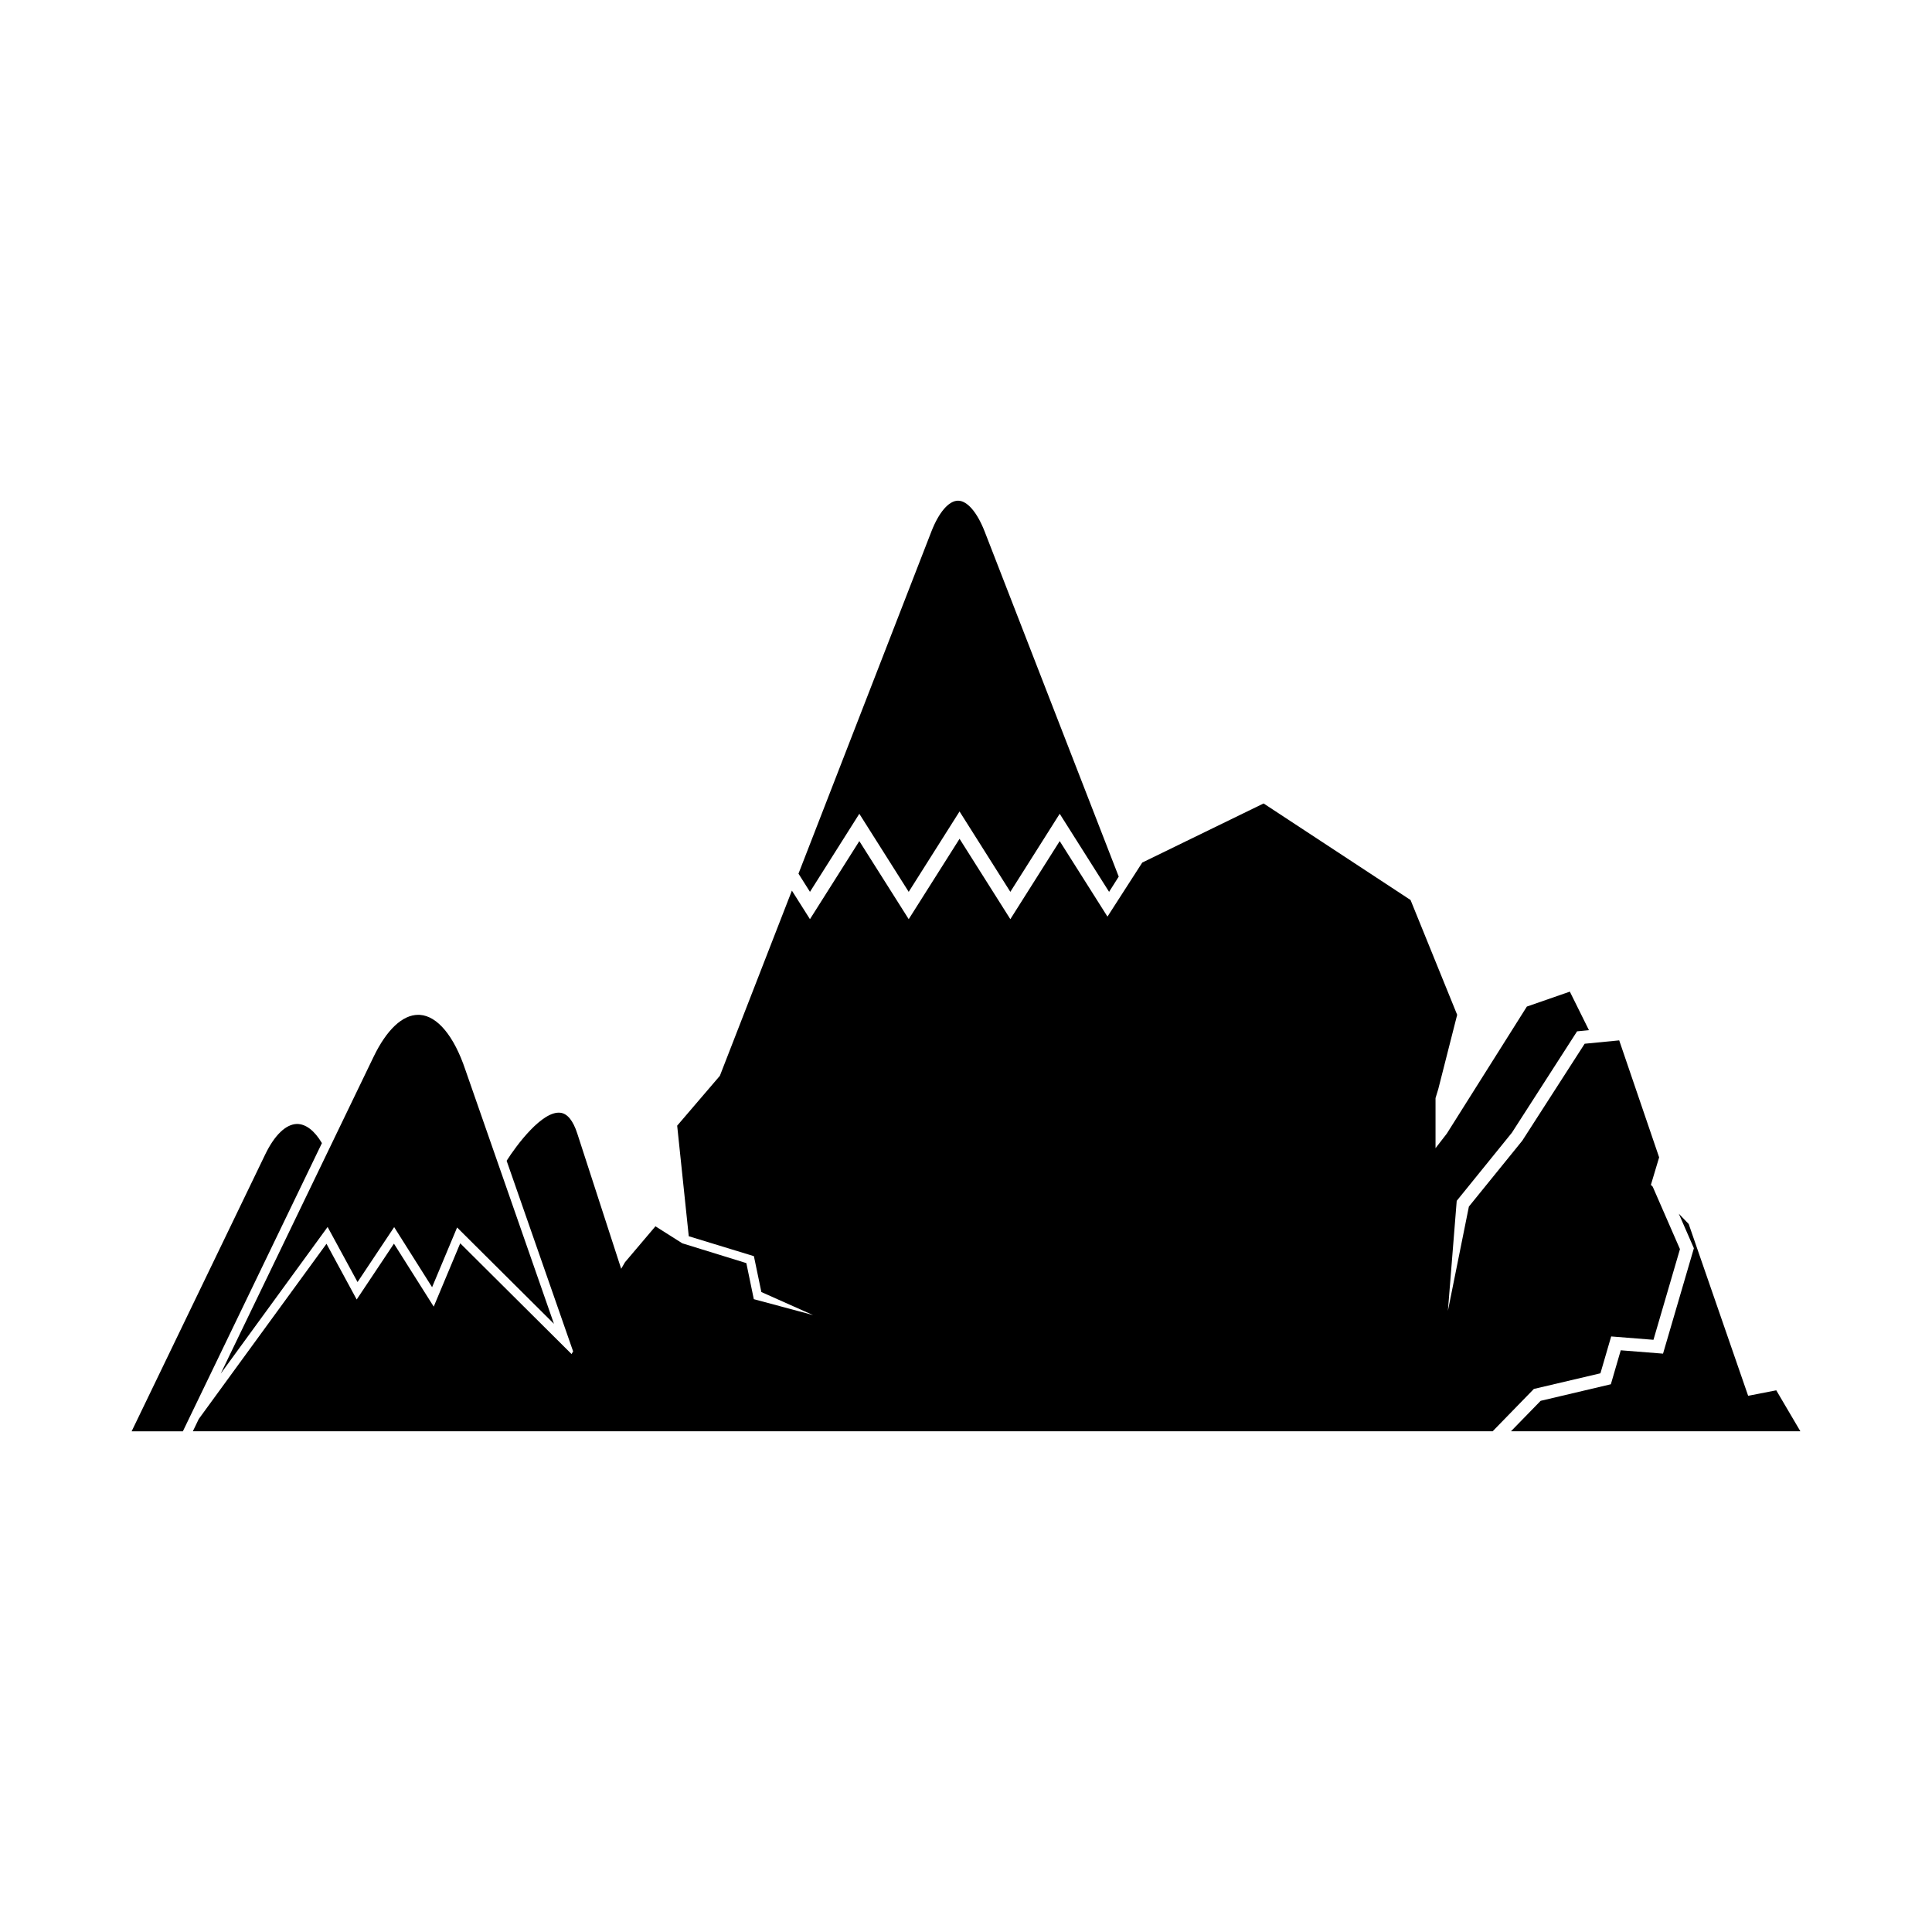
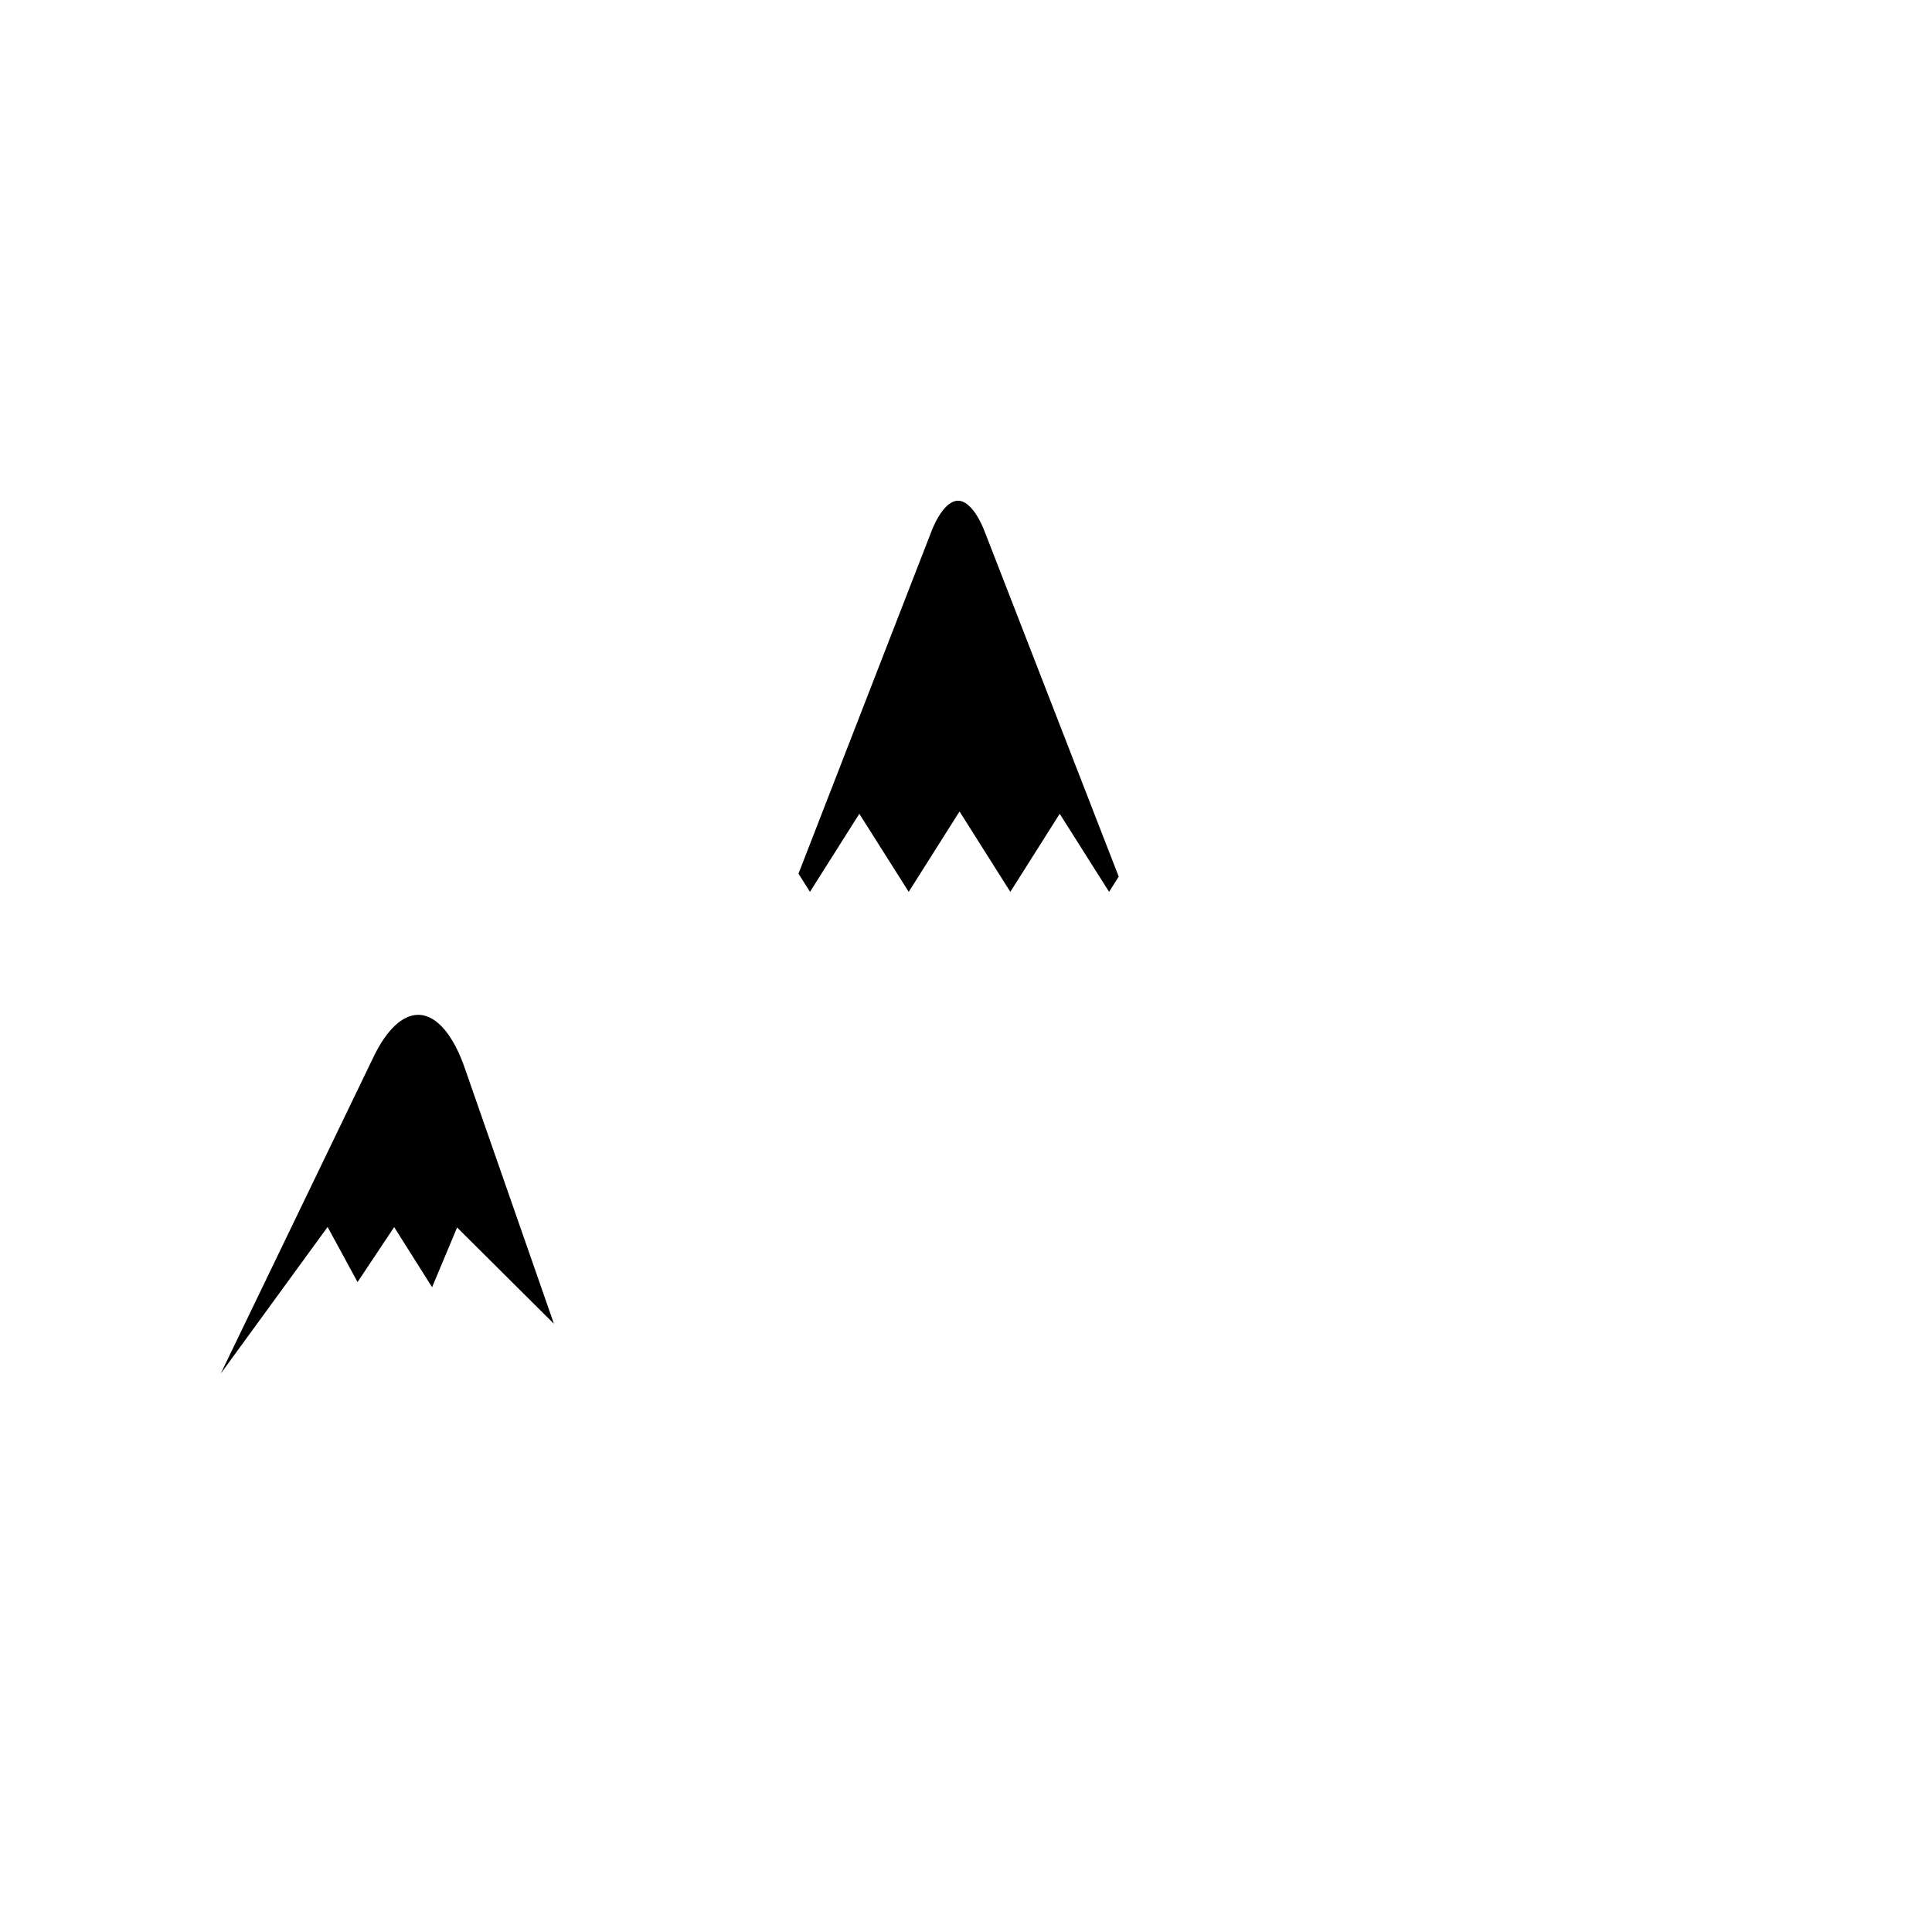
<svg xmlns="http://www.w3.org/2000/svg" fill="#000000" width="800px" height="800px" version="1.1" viewBox="144 144 512 512">
  <g>
-     <path d="m614.73 512.45-7.453 1.449-15.758-45.531-2.621-2.727 4 9.156-8.176 27.934-11.207-0.887-2.621 9-18.609 4.391-7.867 8.074h76.703z" />
-     <path d="m568.13 507.94 2.848-9.77 11.207 0.891 7.023-24.027-7.215-16.535-0.488-0.5 2.184-7.289-10.582-31-9.156 0.891-16.535 25.699-14.145 17.453-5.562 27.633 2.336-29.152 14.617-18.047 17.281-26.875 3.144-0.305-5.062-10.215-11.391 3.961-21.219 33.672-2.984 3.856v-13.277l0.727-2.383 5.008-19.688-12.355-30.422-38.945-25.586-32.156 15.664-9.219 14.324-12.656-20.012-13.082 20.688-13.461-21.301-13.473 21.301-13.086-20.688-13.082 20.688-4.789-7.566-19.09 49.082-11.312 13.211 3.07 29.301 17.262 5.281 1.98 9.508 13.691 6.102-15.695-4.215-1.98-9.555-16.969-5.246-7.121-4.508-8.059 9.508-1.02 1.75-11.641-35.871c-1.113-3.422-2.621-5.266-4.477-5.481-4.797-0.551-11.617 8.578-14.238 12.73l17.621 50.512-0.414 0.711-29.504-29.355-7.023 16.785-10.543-16.691-9.871 14.801-8.004-14.766-33.848 46.434-1.566 3.254h344.46l10.922-11.219z" />
-     <path d="m222.67 441.86c-2.93 0.086-5.91 2.957-8.387 8.078l-35.402 73.379h13.578l36.852-76.379c-1.965-3.332-4.309-5.102-6.641-5.078z" />
    <path d="m230.82 469.16 7.934 14.598 9.703-14.562 10.051 15.926 6.629-15.828 25.664 25.531-23.477-67.324c-3.004-8.961-7.406-14.25-12.059-14.551-0.145-0.012-0.289-0.012-0.43-0.012-4.164 0-8.352 3.926-11.82 11.102l-40.527 83.996z" />
    <path d="m371.73 359.66 13.086 20.688 13.473-21.301 13.461 21.301 13.082-20.688 13.086 20.688 2.555-4.035-35.527-91.453c-1.996-5.117-4.629-8.172-7.055-8.172-2.438 0-5.074 3.055-7.066 8.172l-35.219 90.668 3.043 4.82z" />
  </g>
</svg>